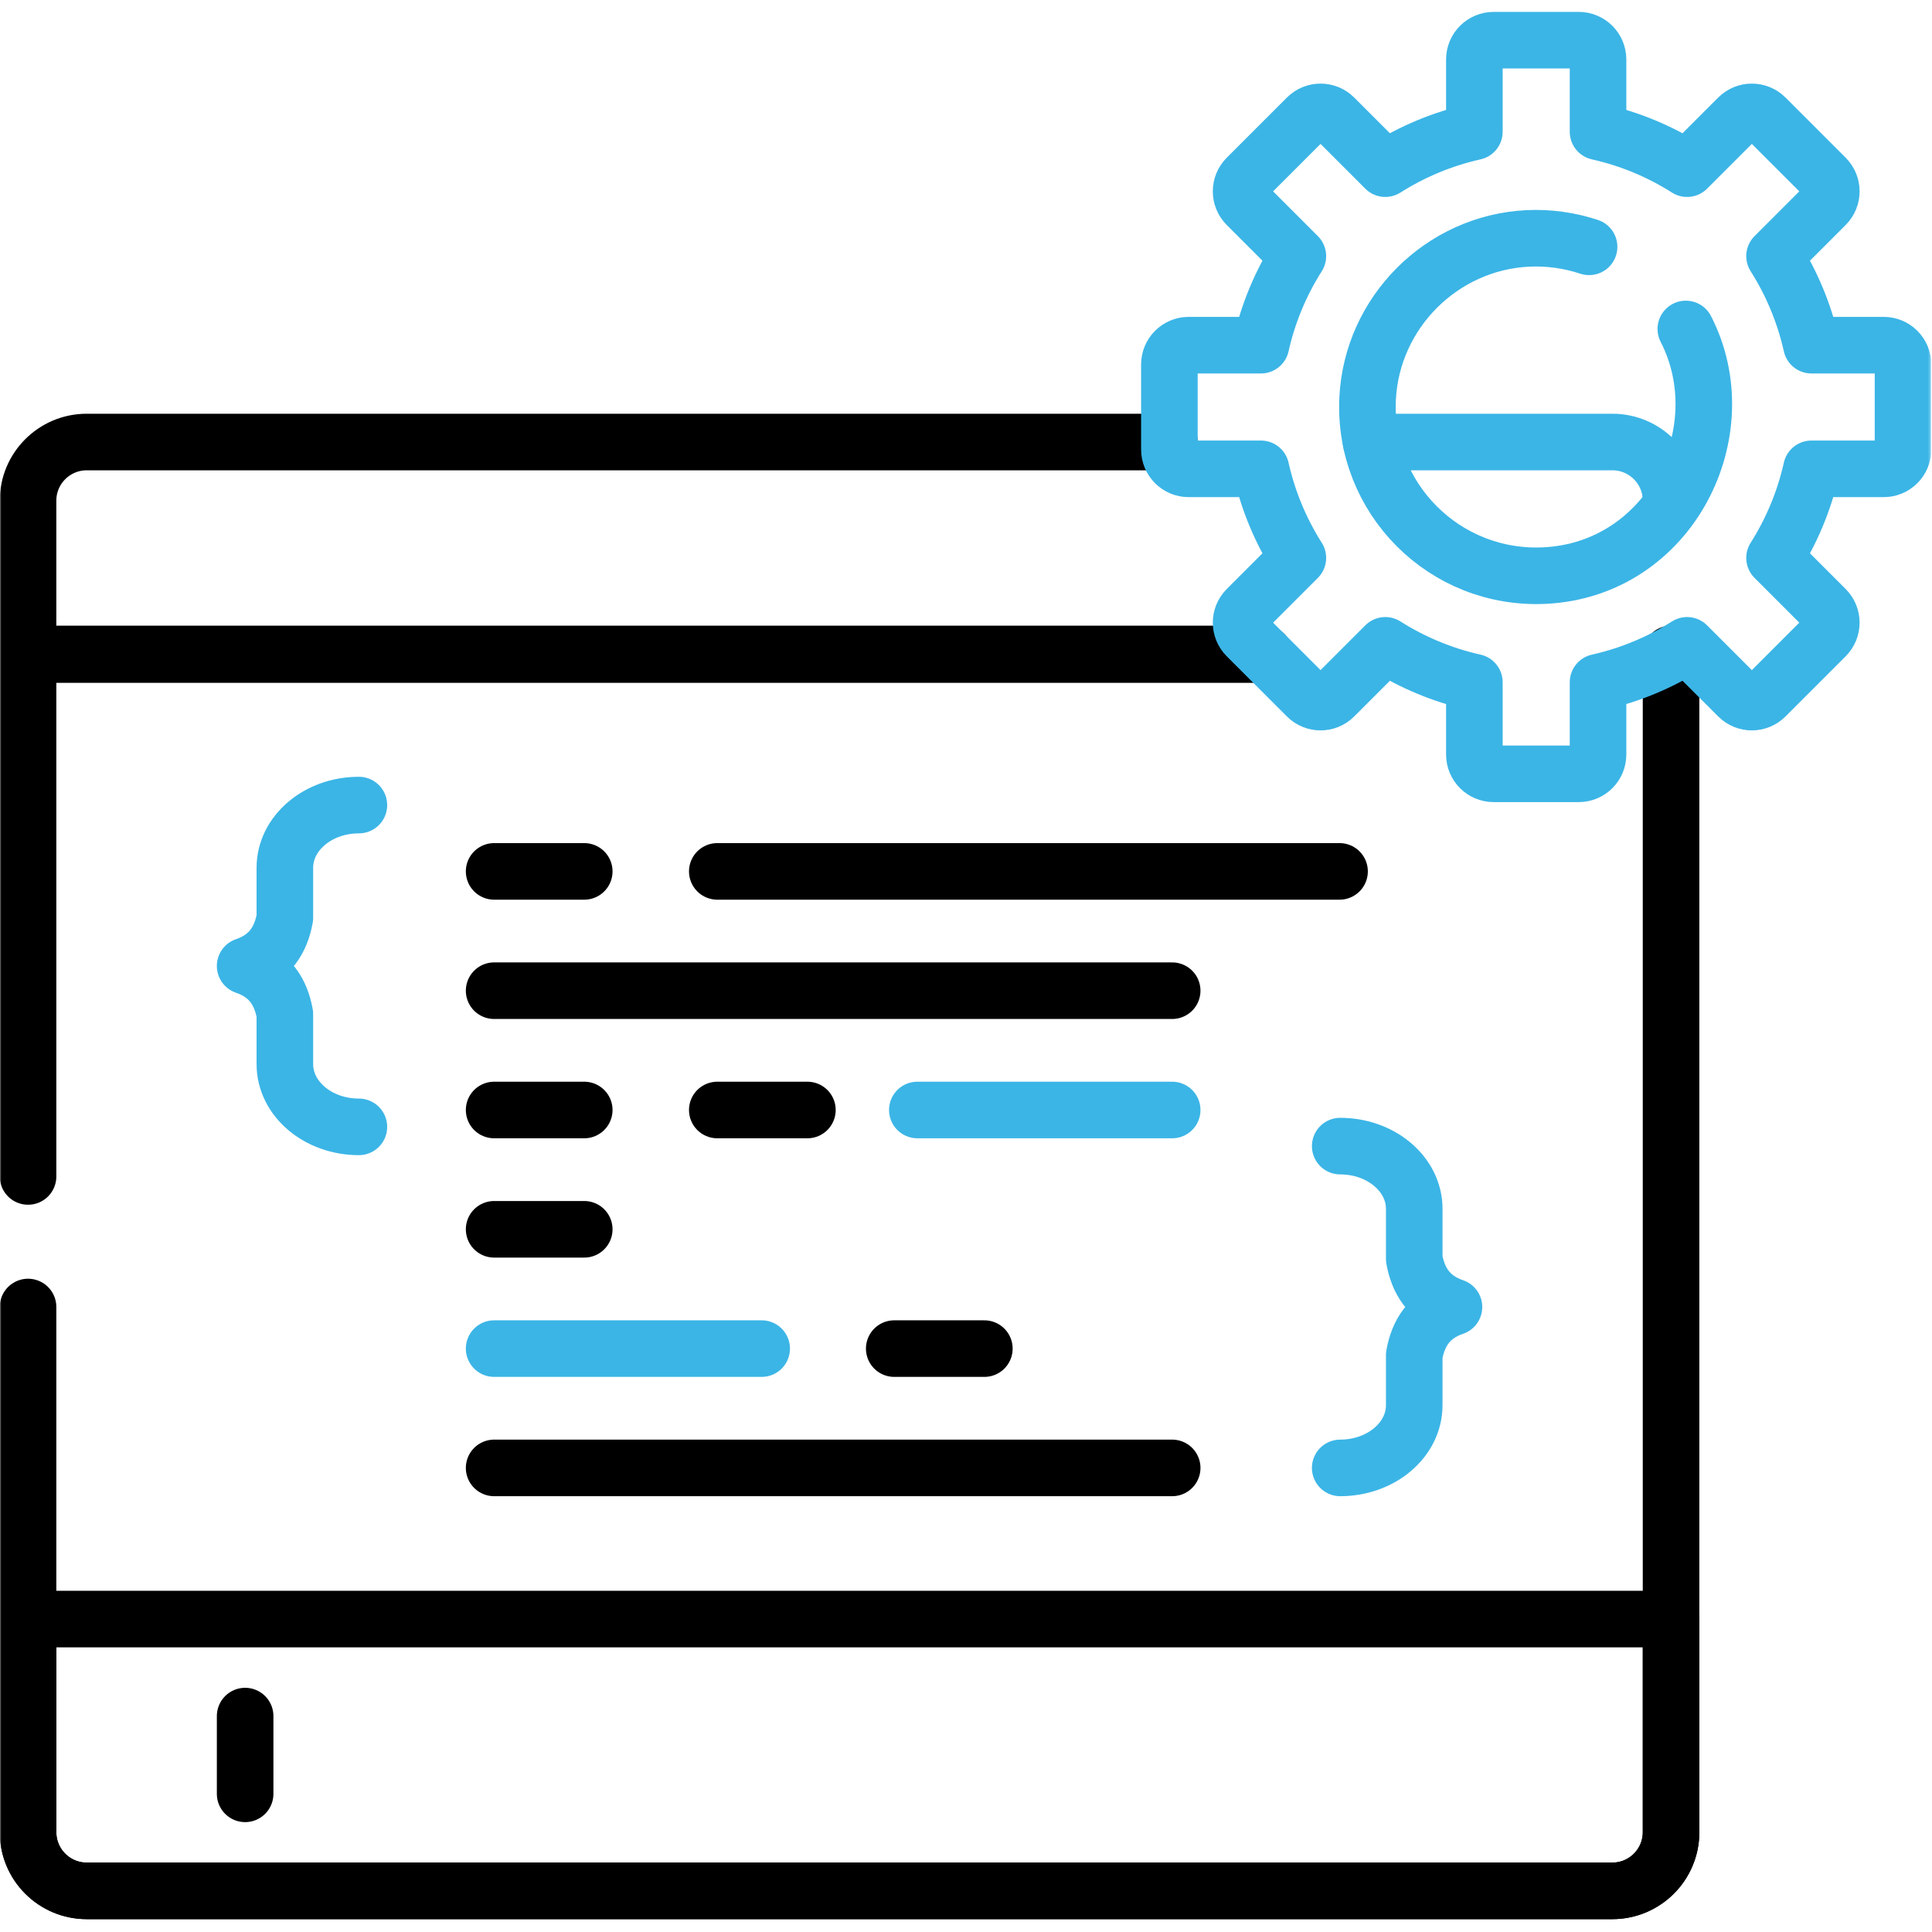
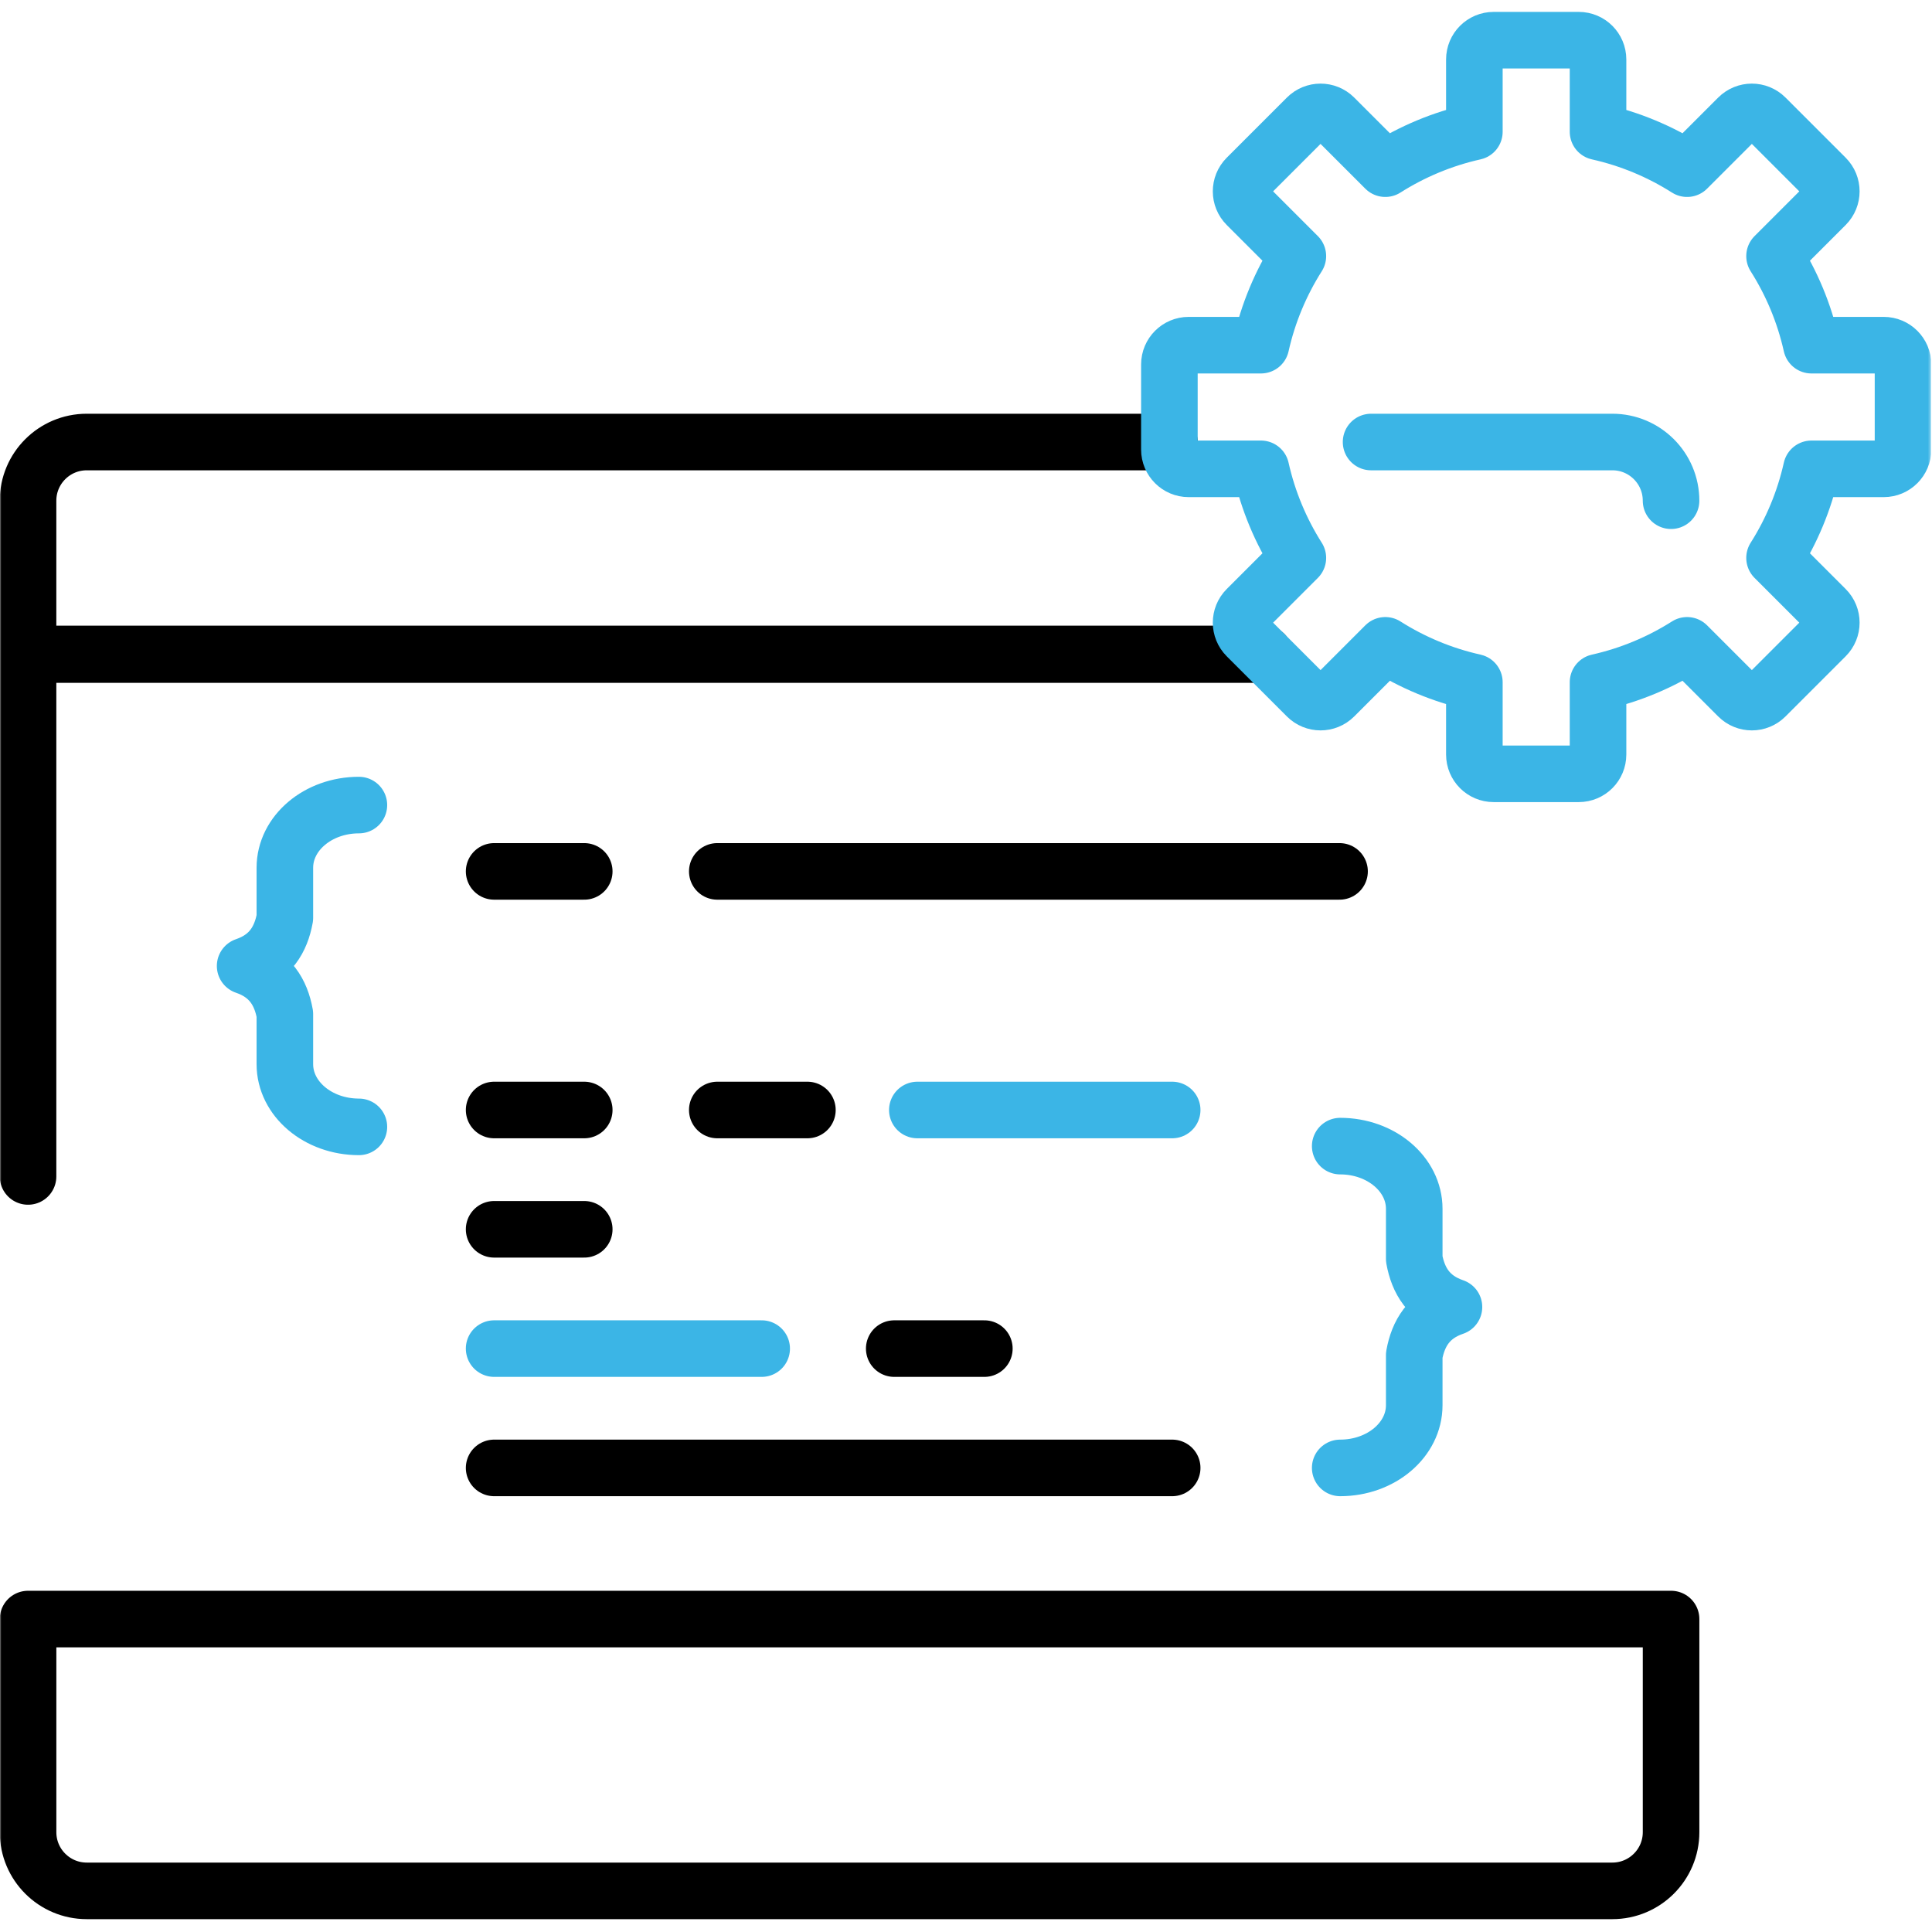
<svg xmlns="http://www.w3.org/2000/svg" width="683" height="683" viewBox="0 0 683 683" fill="none">
  <g clip-path="url(#clip0_337_27)">
    <mask id="mask0_337_27" style="mask-type:luminance" maskUnits="userSpaceOnUse" x="0" y="0" width="683" height="683">
      <path d="M0 0H682.667V682.667H0V0Z" fill="white" />
    </mask>
    <g mask="url(#mask0_337_27)">
      <path d="M444.333 231.402H9.914V177.01C9.914 165.552 19.202 156.264 30.661 156.264H413.401" stroke="black" stroke-width="20" stroke-miterlimit="10" stroke-linecap="round" stroke-linejoin="round" />
      <path d="M484.703 156.263H570.004C581.462 156.263 590.75 165.551 590.75 177.01" stroke="#3BB5E6" stroke-width="20" stroke-miterlimit="10" stroke-linecap="round" stroke-linejoin="round" />
-       <path d="M590.749 231.176V647.712C590.749 659.169 581.461 668.457 570.002 668.457H30.661C19.202 668.457 9.914 659.169 9.914 647.712V462.054" stroke="black" stroke-width="20" stroke-miterlimit="10" stroke-linecap="round" stroke-linejoin="round" />
      <path d="M9.914 415.897V231.176H446.979" stroke="black" stroke-width="20" stroke-miterlimit="10" stroke-linecap="round" stroke-linejoin="round" />
      <path d="M672.753 158.924V128.843C672.753 125.077 669.7 122.024 665.933 122.024H640.382C637.845 110.677 633.376 100.063 627.336 90.541L645.408 72.469C648.07 69.805 648.07 65.488 645.408 62.824L624.137 41.555C621.474 38.891 617.156 38.891 614.493 41.555L596.42 59.627C586.898 53.585 576.282 49.116 564.937 46.579V21.028C564.937 17.261 561.885 14.208 558.118 14.208H528.037C524.272 14.208 521.218 17.261 521.218 21.028V46.579C509.872 49.116 499.257 53.585 489.736 59.627L471.664 41.555C469 38.891 464.682 38.891 462.018 41.555L440.749 62.824C438.085 65.488 438.085 69.805 440.749 72.469L458.821 90.541C452.78 100.063 448.31 110.677 445.773 122.024H420.222C416.456 122.024 413.402 125.077 413.402 128.843V158.924C413.402 162.691 416.456 165.744 420.222 165.744H445.773C448.31 177.089 452.78 187.704 458.821 197.227L440.749 215.299C438.085 217.961 438.085 222.28 440.749 224.943L462.018 246.213C464.682 248.876 469 248.876 471.664 246.213L489.736 228.141C499.257 234.181 509.872 238.651 521.218 241.188V266.739C521.218 270.505 524.272 273.559 528.037 273.559H558.118C561.885 273.559 564.937 270.505 564.937 266.739V241.188C576.282 238.651 586.898 234.181 596.42 228.141L614.493 246.213C617.156 248.876 621.474 248.876 624.137 246.213L645.408 224.943C648.07 222.28 648.07 217.961 645.408 215.299L627.336 197.227C633.376 187.704 637.845 177.089 640.382 165.744H665.933C669.7 165.744 672.753 162.691 672.753 158.924Z" stroke="#3BB5E6" stroke-width="20" stroke-miterlimit="10" stroke-linecap="round" stroke-linejoin="round" />
      <path d="M126.876 398.368C112.423 398.368 100.705 388.445 100.705 376.204V358.508C99.312 350.799 95.535 344.513 86.66 341.488C95.535 338.464 99.312 332.179 100.705 324.469V306.772C100.705 294.532 112.423 284.609 126.876 284.609" stroke="#3BB5E6" stroke-width="20" stroke-miterlimit="10" stroke-linecap="round" stroke-linejoin="round" />
      <path d="M473.789 518.934C488.242 518.934 499.96 509.011 499.96 496.77V479.074C501.353 471.364 505.13 465.079 514.005 462.054C505.13 459.03 501.353 452.743 499.96 445.034V427.338C499.96 415.098 488.242 405.175 473.789 405.175" stroke="#3BB5E6" stroke-width="20" stroke-miterlimit="10" stroke-linecap="round" stroke-linejoin="round" />
      <path d="M174.684 308.054H206.544" stroke="black" stroke-width="20" stroke-miterlimit="10" stroke-linecap="round" stroke-linejoin="round" />
      <path d="M174.684 518.934H414.389" stroke="black" stroke-width="20" stroke-miterlimit="10" stroke-linecap="round" stroke-linejoin="round" />
      <path d="M174.684 392.406H206.544" stroke="black" stroke-width="20" stroke-miterlimit="10" stroke-linecap="round" stroke-linejoin="round" />
      <path d="M174.684 434.582H206.544" stroke="black" stroke-width="20" stroke-miterlimit="10" stroke-linecap="round" stroke-linejoin="round" />
      <path d="M316.129 476.758H347.989" stroke="black" stroke-width="20" stroke-miterlimit="10" stroke-linecap="round" stroke-linejoin="round" />
      <path d="M174.684 476.758H269.268" stroke="#3BB5E6" stroke-width="20" stroke-miterlimit="10" stroke-linecap="round" stroke-linejoin="round" />
      <path d="M253.574 392.406H285.434" stroke="black" stroke-width="20" stroke-miterlimit="10" stroke-linecap="round" stroke-linejoin="round" />
      <path d="M324.297 392.406H414.389" stroke="#3BB5E6" stroke-width="20" stroke-miterlimit="10" stroke-linecap="round" stroke-linejoin="round" />
      <path d="M253.574 308.054H473.557" stroke="black" stroke-width="20" stroke-miterlimit="10" stroke-linecap="round" stroke-linejoin="round" />
-       <path d="M174.684 350.229H414.389" stroke="black" stroke-width="20" stroke-miterlimit="10" stroke-linecap="round" stroke-linejoin="round" />
      <path d="M590.757 572.368V647.716C590.757 659.17 581.455 668.457 570.002 668.457H30.663C19.209 668.457 9.922 659.17 9.922 647.716V572.368H590.757Z" stroke="black" stroke-width="20" stroke-miterlimit="10" stroke-linecap="round" stroke-linejoin="round" />
-       <path d="M86.66 606.67V634.155" stroke="black" stroke-width="20" stroke-miterlimit="10" stroke-linecap="round" stroke-linejoin="round" />
-       <path d="M595.971 116.297C614.612 152.497 590.555 201.27 546.127 203.477C510.752 205.234 481.716 176.189 483.487 140.812C485.004 110.494 509.623 85.846 539.939 84.29C547.387 83.908 554.796 84.948 561.774 87.256" stroke="#3BB5E6" stroke-width="20" stroke-miterlimit="10" stroke-linecap="round" stroke-linejoin="round" />
    </g>
  </g>
  <defs>
    <clipPath id="clip0_337_27">
      <rect width="682.667" height="682.667" fill="white" />
    </clipPath>
  </defs>
</svg>